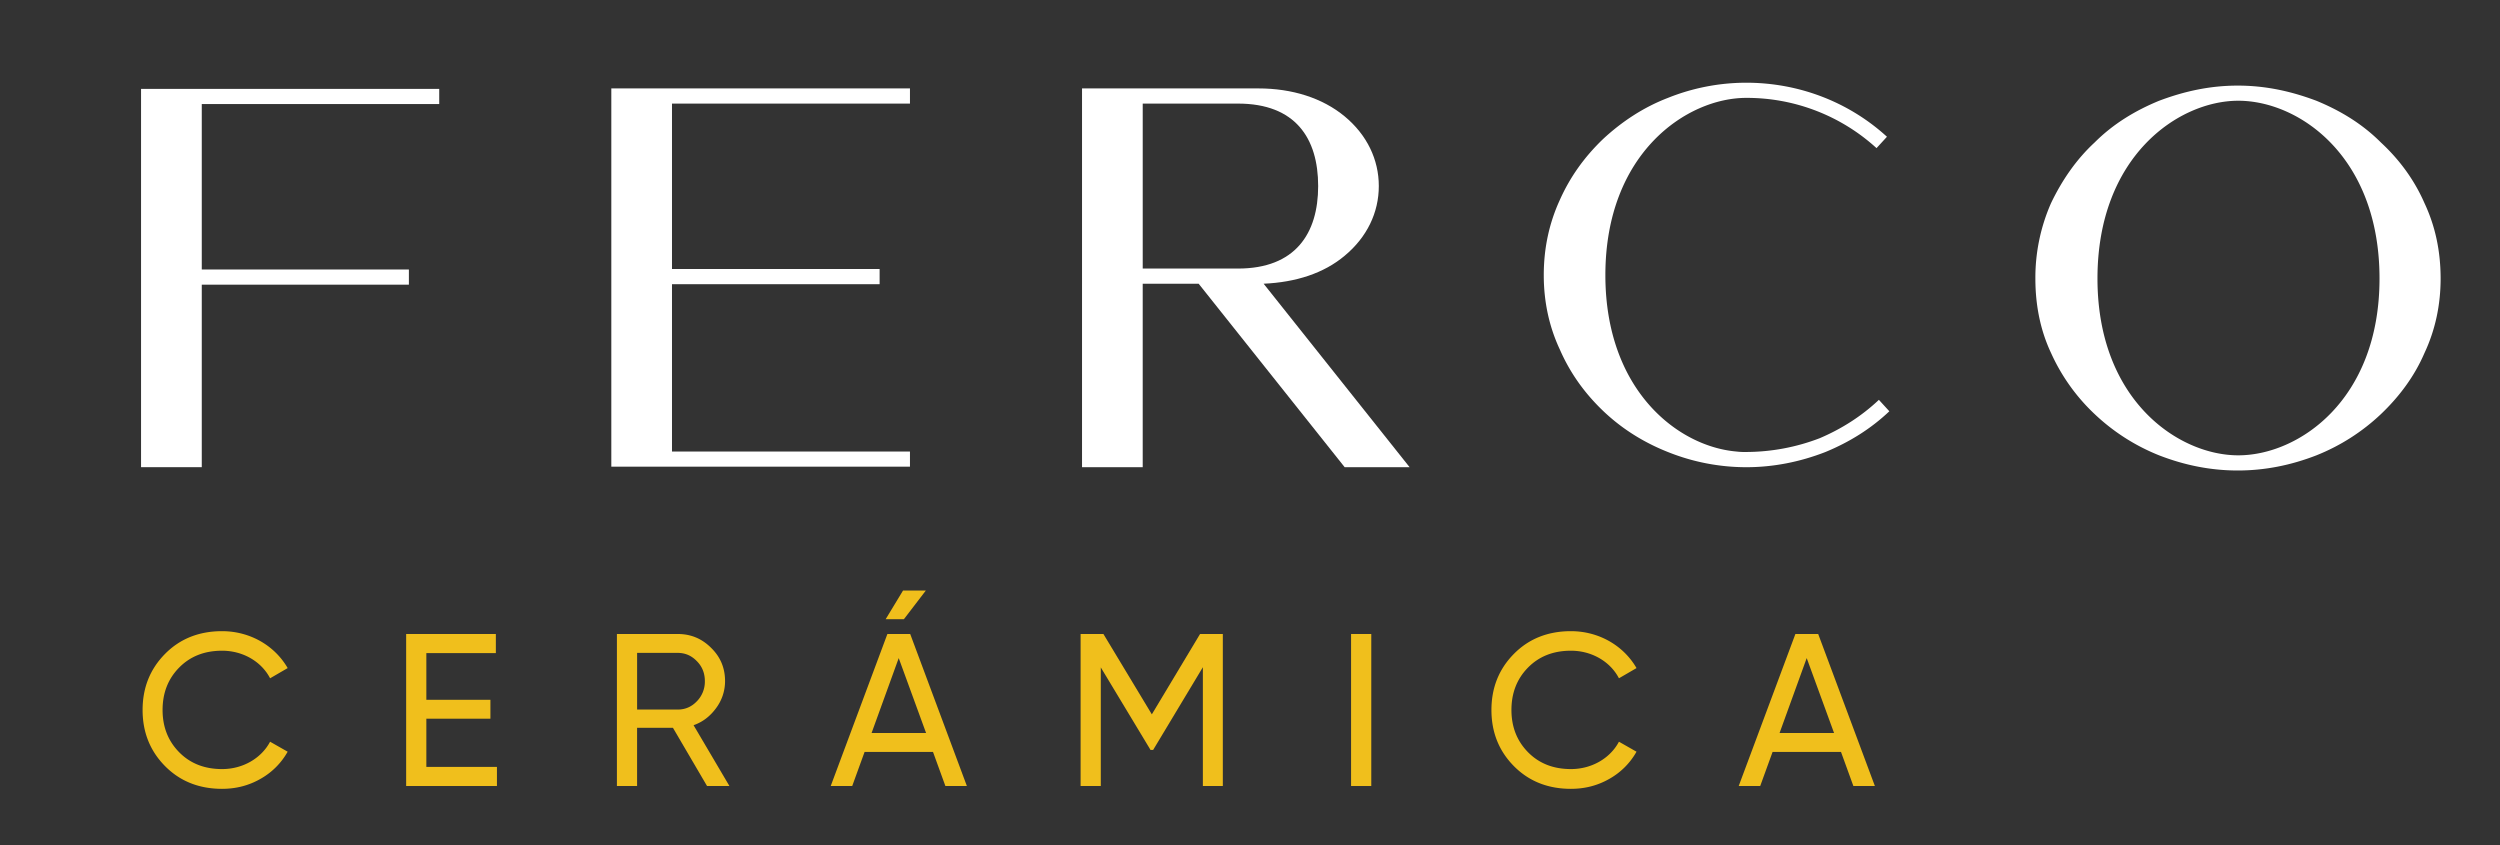
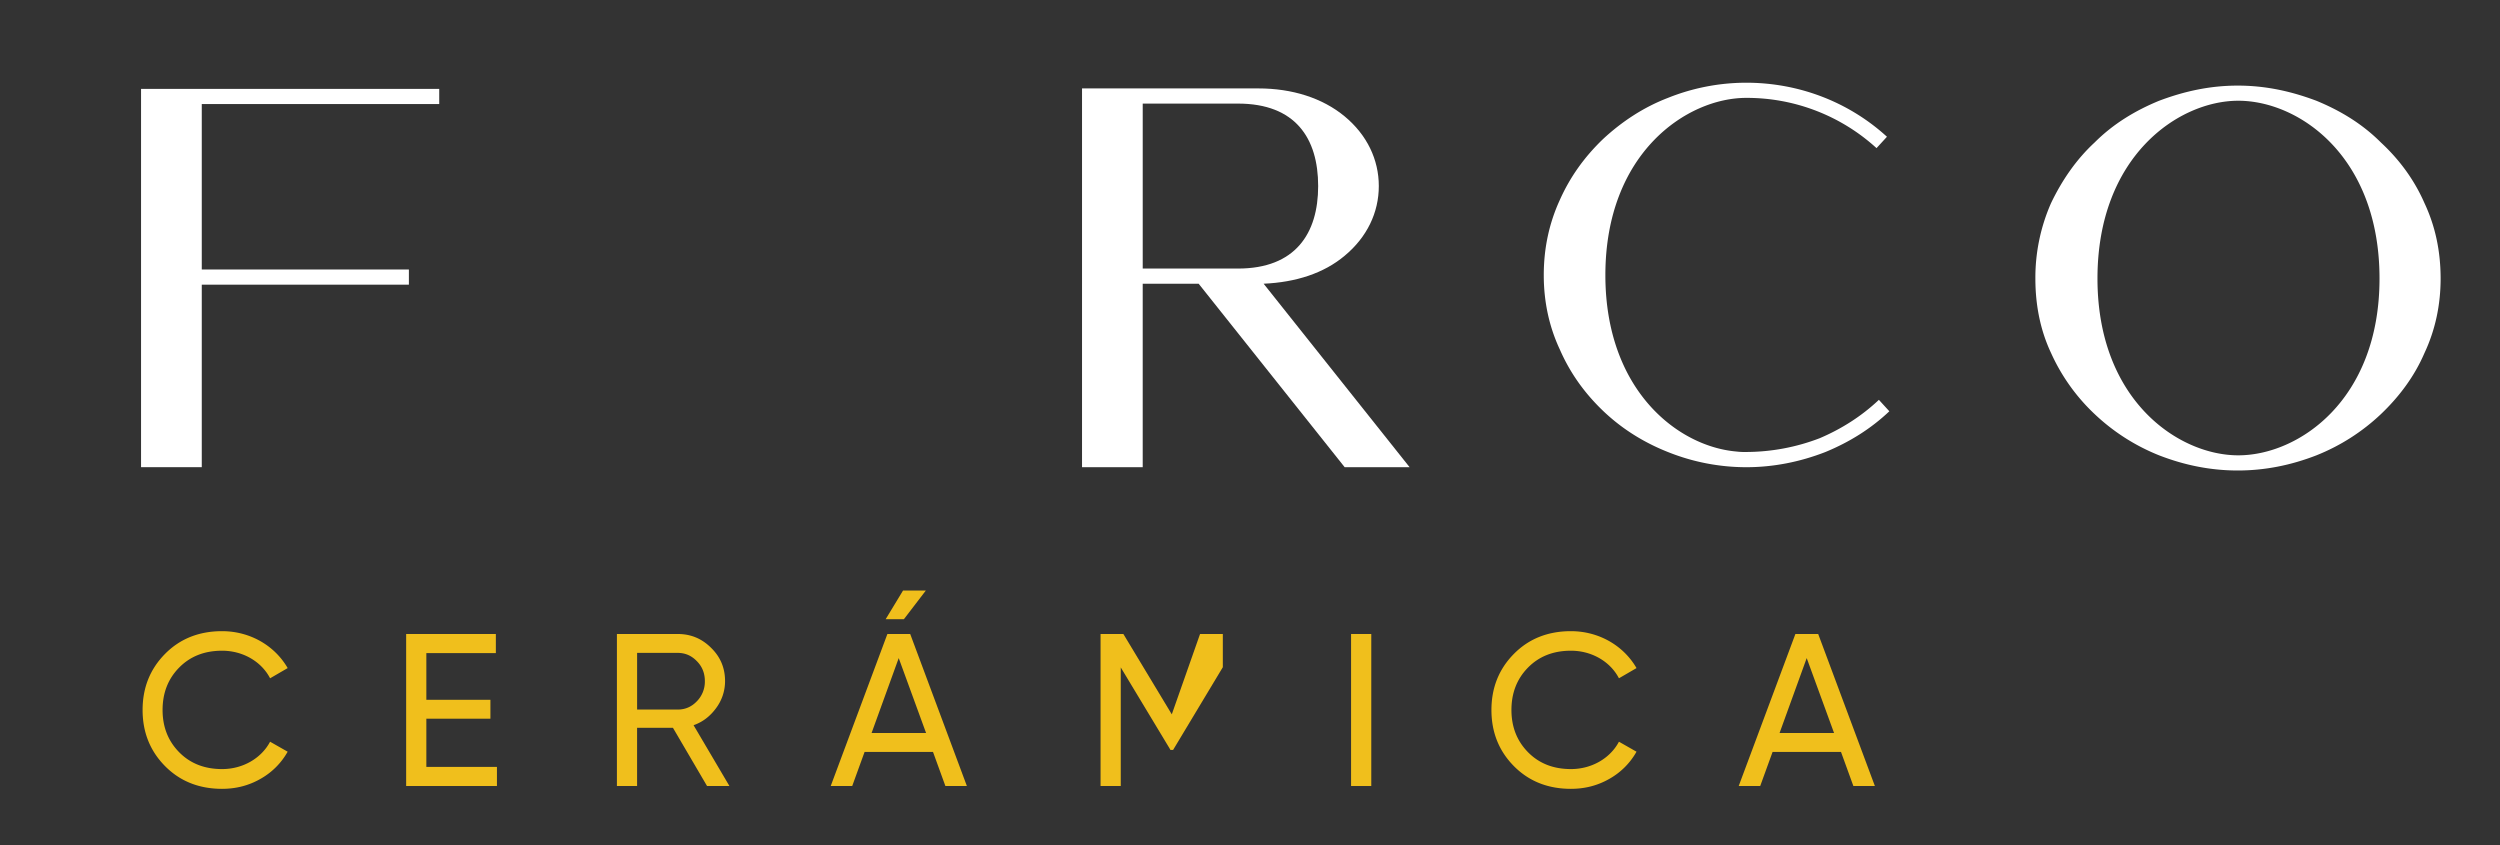
<svg xmlns="http://www.w3.org/2000/svg" id="Capa_1" data-name="Capa 1" viewBox="0 0 3556.09 1202.55">
  <rect x="0" y="0" width="3556.09" height="1202.55" fill="#333333" stroke="none" />
  <defs>
    <style>.cls-1{fill:#fff;}.cls-2{fill:#f0bf1c;}</style>
  </defs>
  <path class="cls-1" d="M287,404.92V664.53H200.64V126.44H624.77V148H287V383.34H581.61v21.58Z" />
-   <path class="cls-1" d="M869.56,663.85V125.77h424.8v21.58H955.86V382.67H1251.2v21.58H955.86v238h338.5v21.58Z" />
  <path class="cls-1" d="M1912.69,664.53,1705,403.57h-79.57v261h-86.31V125.77H1790c47.87,0,91,13.49,122.71,39.78s48.56,61.37,48.56,99.12-16.86,72.82-48.56,99.12c-29.66,24.95-69.45,37.76-115.29,39.78l207.67,261ZM1625.45,382H1761c81.59,0,114-49.9,114-117.33,0-68.1-32.37-117.32-114-117.32H1625.45Z" />
  <path class="cls-1" d="M2218.84,497.3c-15.51-33-22.93-68.78-22.93-105.87,0-37.75,7.42-73.49,22.93-107.2,14.16-31.7,34.39-60.69,62-87,26.3-24.27,56.64-44.49,91.71-58a299.72,299.72,0,0,1,111.26-21.58c75.51,0,146.32,27.65,200.26,76.87l-14.84,16.18a273.53,273.53,0,0,0-185.42-71.47c-83.61,0-200.27,77.54-200.27,252.17,0,163.18,102.49,243.42,186.11,250.84a98.75,98.75,0,0,0,14.16.68,293.13,293.13,0,0,0,104.51-19.56c31.69-13.49,60-31.69,84.28-54.62L2687.47,585c-26.3,24.94-56.64,43.82-91,58-36.42,14.16-74.17,21.58-112.6,21.58A299.72,299.72,0,0,1,2372.58,643c-35.74-14.17-66.08-33.72-91.71-58C2253.23,558.66,2233,529.67,2218.84,497.3Z" />
  <path class="cls-1" d="M2917.44,502c-15.51-33-22.25-68.77-22.25-105.87A263.31,263.31,0,0,1,2917.44,289c15.5-32.37,35.73-62,62-86.31,26.29-26.3,57.31-45.17,91.69-59.34,35.74-13.48,72.15-21.58,111.94-21.58s76.19,8.1,111.92,21.58c34.4,14.17,65.41,33,91.71,59.34,27,25,47.87,53.94,62,86.31,15.51,33,22.93,68.77,22.93,107.2,0,37.1-7.42,72.83-22.93,105.87-14.16,33-35.73,62-62,87A288.86,288.86,0,0,1,3295,647.67c-36.4,14.16-73.49,21.58-111.92,21.58s-75.52-7.42-111.94-21.58A288.77,288.77,0,0,1,2979.48,589,273.71,273.71,0,0,1,2917.44,502ZM3183.78,143.3c-85,0-200.26,78.9-200.26,252.85,0,173.3,115.3,251.52,200.26,251.52,85.64,0,200.93-78.22,200.93-251.52C3384.71,222.2,3270.09,143.3,3183.78,143.3Z" />
  <path class="cls-2" d="M234.66,1089.63c-21.31-21.63-31.82-48.18-31.82-79.7s10.51-58.07,31.82-79.7,48.5-32.43,81.24-32.43c39.54,0,74.76,20.38,93.3,52.51l-25,14.52C371.82,941,345.56,925.6,315.9,925.6q-37.53,0-61.17,24.09c-15.75,16.06-23.47,36.14-23.47,60.24,0,23.79,7.72,43.87,23.47,59.93s36.15,24.1,61.17,24.1c29.66,0,55.92-15.45,68.28-38.93l25,14.22a100.8,100.8,0,0,1-38.62,38.61c-16.68,9.57-34.91,14.21-54.68,14.21C283.16,1122.07,256,1111.26,234.66,1089.63Z" />
  <path class="cls-2" d="M606.45,1090.87H706.86v27.18H577.73V901.81H705.31V929H606.45v66.41h91.14v26.88H606.45Z" />
  <path class="cls-2" d="M1005.72,1118.05l-48.5-82.79h-51v82.79H877.52V901.81H964c18.54,0,34.3,6.48,47.58,19.77,13.28,13,19.77,28.73,19.77,47.27a64,64,0,0,1-12.67,38.3c-8.34,11.43-18.84,19.77-32.12,24.41l51,86.49ZM906.24,928.69v80.62H964c10.82,0,19.77-4,27.19-11.74a39.86,39.86,0,0,0,11.43-28.72c0-11.13-3.71-20.7-11.43-28.42-7.42-7.72-16.37-11.74-27.19-11.74Z" />
  <path class="cls-2" d="M1344.76,1118.05l-17.62-48.5h-97.31l-17.61,48.5h-30.58l80.63-216.24h32.44l80.62,216.24Zm-105-75.37h77.54l-38.93-106.59ZM1316.94,840l-31.2,40.77H1259.8L1284.51,840Z" />
-   <path class="cls-2" d="M1739.39,901.81v216.24H1711v-169l-70.74,117.69h-3.7l-70.75-117.39v168.67h-28.72V901.81h32.43l68.89,114.3L1707,901.81Z" />
+   <path class="cls-2" d="M1739.39,901.81v216.24v-169l-70.74,117.69h-3.7l-70.75-117.39v168.67h-28.72V901.81h32.43l68.89,114.3L1707,901.81Z" />
  <path class="cls-2" d="M1921.82,901.81h28.73v216.24h-28.73Z" />
  <path class="cls-2" d="M2153.3,1089.63c-21.32-21.63-31.82-48.18-31.82-79.7s10.5-58.07,31.82-79.7,48.5-32.43,81.24-32.43c39.54,0,74.77,20.38,93.3,52.51l-25,14.52c-12.36-23.79-38.62-39.23-68.28-39.23q-37.53,0-61.16,24.09c-15.75,16.06-23.47,36.14-23.47,60.24,0,23.79,7.72,43.87,23.47,59.93s36.14,24.1,61.16,24.1c29.66,0,55.92-15.45,68.28-38.93l25,14.22a100.8,100.8,0,0,1-38.62,38.61c-16.68,9.57-34.91,14.21-54.68,14.21C2201.8,1122.07,2174.62,1111.26,2153.3,1089.63Z" />
  <path class="cls-2" d="M2636.31,1118.05l-17.61-48.5h-97.31l-17.61,48.5h-30.59l80.64-216.24h32.43l80.63,216.24Zm-105-75.37h77.54l-38.92-106.59Z" />
</svg>